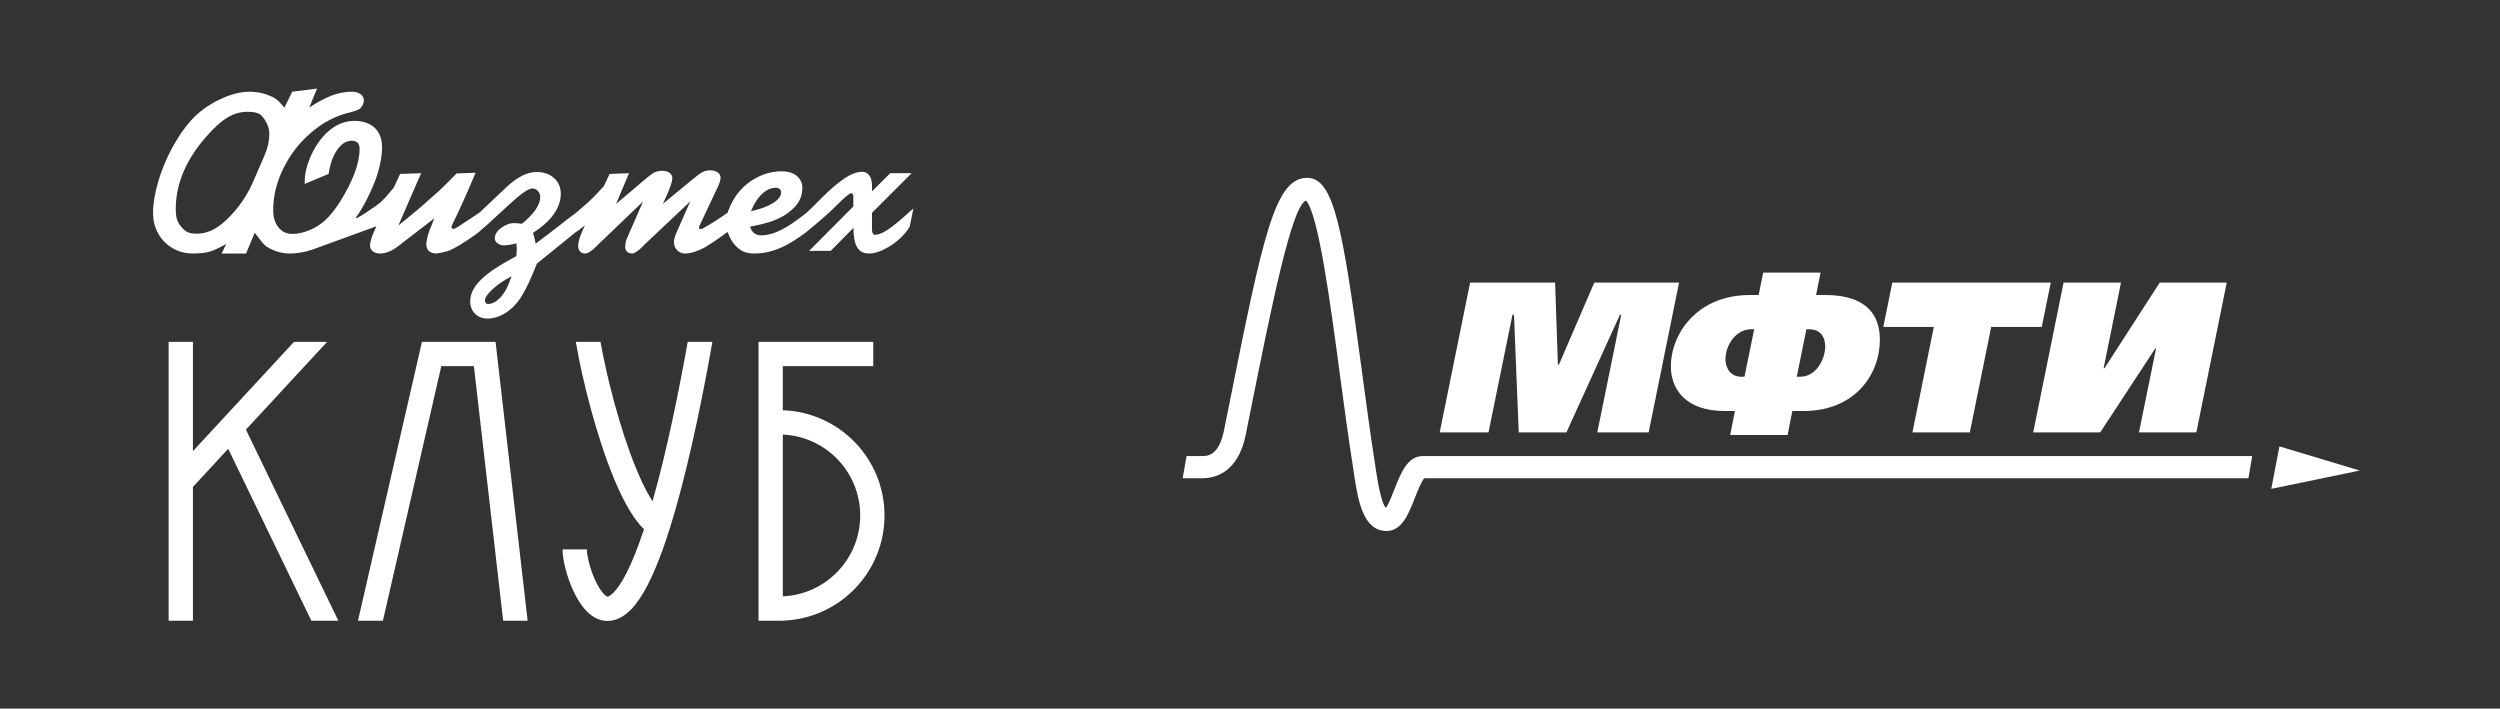
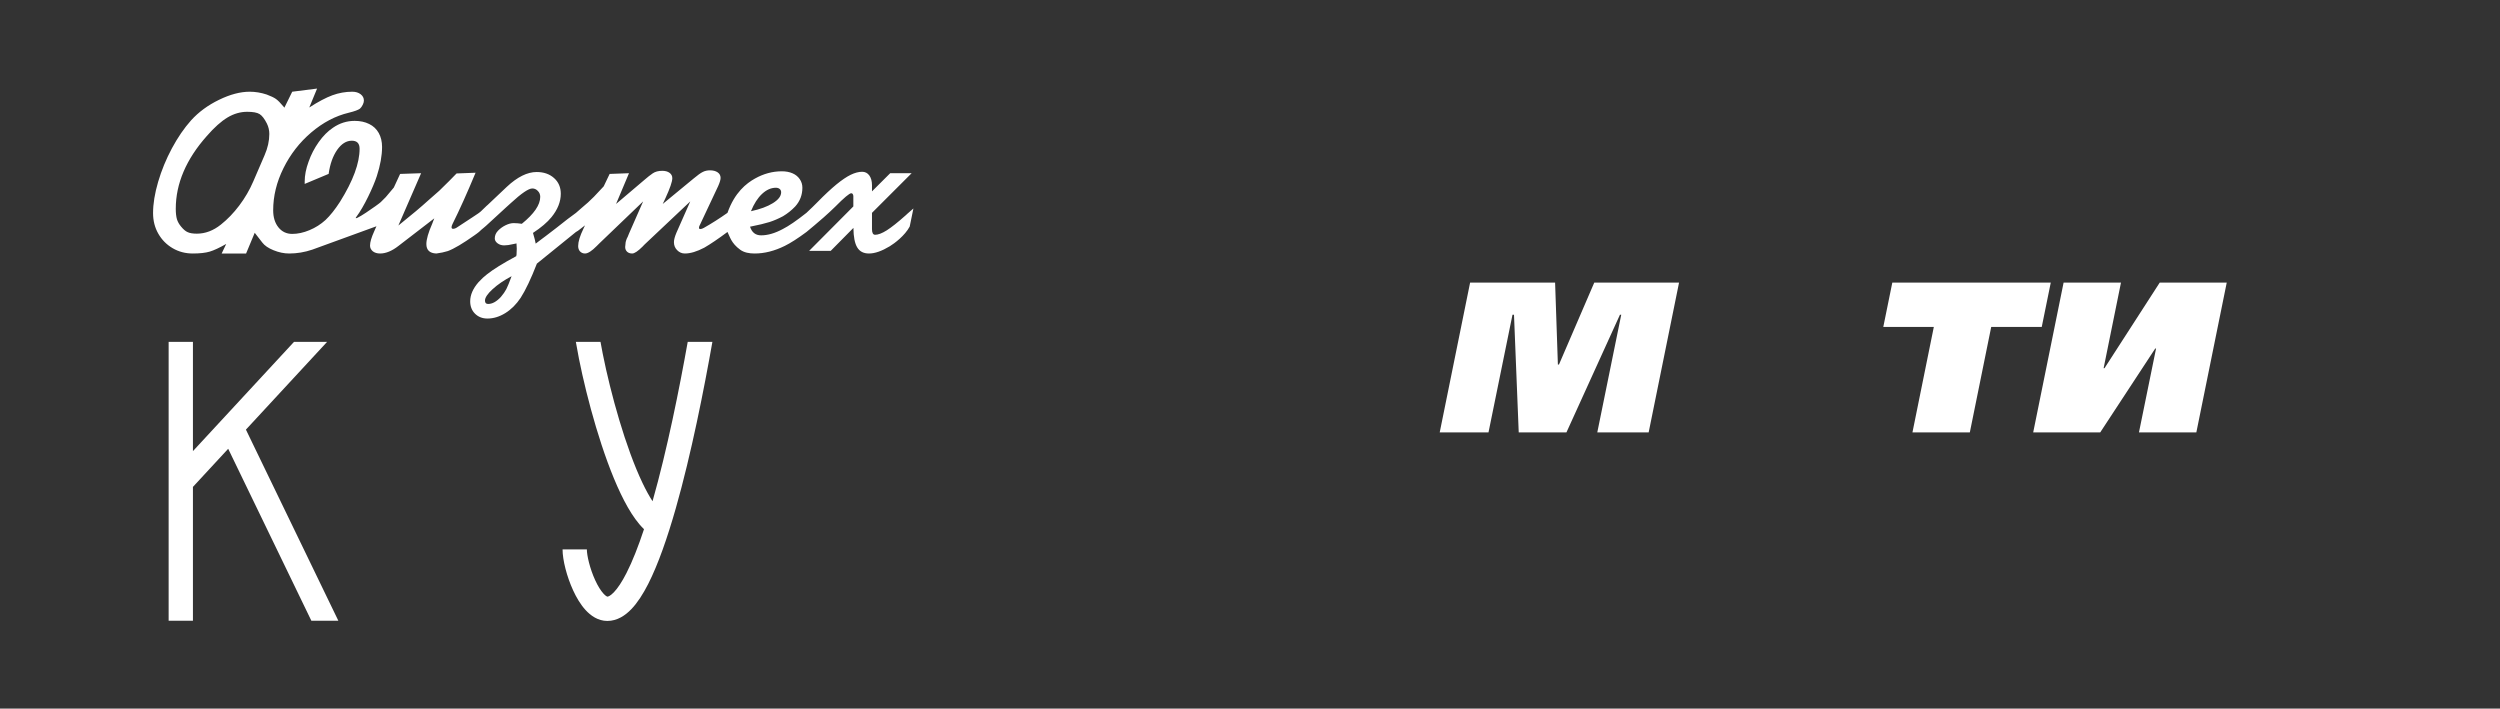
<svg xmlns="http://www.w3.org/2000/svg" width="3528" height="1000" viewBox="0 0 3528 1000">
  <rect x="0" y="0" width="3528" height="1000" fill="#333333" stroke="none" />
  <g id="ClubLogoWhite">
    <path id="path1" fill="#ffffff" stroke="none" d="M 1059.74 298.053 C 1072.616 295.299 1082.906 291.534 1090.659 286.699 C 1098.48 281.866 1102.358 276.751 1102.358 271.356 C 1102.358 269.388 1101.686 267.871 1100.389 266.746 C 1098.989 265.566 1097.183 264.947 1094.99 264.947 C 1088.078 264.947 1081.558 267.871 1075.374 273.66 C 1069.246 279.393 1064.071 287.486 1059.74 298.053 Z M 721.952 389.779 C 711.325 395.4 702.388 401.47 695.191 408.046 C 687.995 414.623 684.397 420.017 684.397 424.177 C 684.397 427.381 685.914 428.955 688.84 428.955 C 694.683 428.955 700.643 425.695 706.826 419.062 C 710.089 415.24 712.674 411.531 714.531 407.99 C 716.389 404.393 718.862 398.322 721.952 389.779 Z M 373.312 219.196 C 377.811 208.911 380.06 198.849 380.06 189.07 C 380.06 183.897 378.935 178.955 376.573 174.231 C 373.2 167.544 369.77 163.102 366.285 160.97 C 362.855 158.831 357.064 157.765 348.911 157.765 C 339.354 157.765 330.077 160.404 321.138 165.748 C 312.198 171.085 302.415 179.798 291.901 191.88 C 262.665 224.818 248.047 259.102 248.047 294.681 C 248.047 300.694 248.609 305.584 249.678 309.349 C 250.802 312.947 252.714 316.375 255.469 319.692 C 258.786 323.738 261.878 326.38 264.858 327.617 C 267.838 329.021 272.111 329.753 277.733 329.753 C 289.709 329.753 301.066 325.481 311.804 316.881 C 321.081 309.519 329.683 300.582 337.611 290.071 C 345.594 279.505 352.229 268.152 357.458 255.955 L 373.312 219.196 Z M 1026.628 300.357 C 1036.806 271.442 1053.328 258.753 1065.42 251.965 C 1077.559 245.152 1090.211 241.735 1103.371 241.735 C 1109.051 241.735 1114.114 242.69 1118.492 244.602 C 1122.883 246.513 1126.253 249.323 1128.671 252.92 C 1131.092 256.461 1132.32 260.451 1132.32 264.947 C 1132.32 275.065 1128.951 283.833 1122.263 291.308 C 1117.199 296.647 1111.459 301.256 1104.996 305.135 C 1098.42 308.62 1092.077 311.374 1085.94 313.34 C 1079.752 315.308 1070.647 317.5 1058.452 319.917 C 1061.089 328.066 1066.264 332.113 1074.077 332.113 C 1083.523 332.113 1093.701 329.134 1104.659 323.233 C 1113.093 318.961 1124.223 311.317 1138.06 300.357 C 1144.529 294.344 1149.6 289.359 1153.354 285.519 C 1163.657 274.97 1172.694 266.577 1180.338 260.283 C 1188.039 253.988 1194.792 249.435 1200.579 246.625 C 1206.431 243.815 1211.77 242.41 1216.713 242.41 C 1220.875 242.41 1224.249 244.152 1226.779 247.58 C 1229.252 251.065 1230.545 255.618 1230.545 261.35 L 1230.545 270.062 L 1256.245 244.433 L 1286.492 244.433 L 1230.545 300.357 L 1230.545 323.233 C 1230.545 328.629 1232.015 331.326 1234.988 331.326 C 1239.258 331.326 1244.718 329.246 1251.354 325.087 C 1257.982 320.872 1266.816 313.902 1277.774 304.123 C 1278.335 303.842 1278.942 302.983 1280.08 301.987 L 1289 294.194 L 1283.769 319.754 C 1276.809 332.642 1262.322 343.494 1255.573 347.57 C 1244.443 354.286 1234.712 357.743 1226.27 357.743 C 1218.682 357.743 1213.17 354.876 1209.745 349.2 C 1206.263 343.523 1204.461 334.305 1204.345 321.603 L 1172.302 354.033 L 1141.827 354.033 L 1204.233 291.308 L 1204.233 276.47 C 1203.897 273.941 1202.884 272.704 1201.251 272.704 C 1198.73 272.704 1191.193 278.999 1178.705 291.645 C 1173.538 296.704 1168.139 301.706 1162.408 306.764 C 1153.181 314.802 1145.084 321.659 1138.06 327.392 C 1125.801 336.497 1115.557 343.031 1107.478 347.008 C 1093.063 354.104 1078.968 357.743 1065.027 357.743 C 1057.379 357.743 1050.161 356.481 1044.558 352.403 C 1031.807 343.126 1029.998 333.912 1026.628 327.336 C 1013.579 337.059 1002.621 344.478 993.852 349.536 C 983.454 354.989 974.335 357.743 966.523 357.743 C 962.248 357.743 958.594 356.169 955.508 352.965 C 952.526 349.93 951.057 346.165 951.057 341.78 C 951.057 338.521 952.181 334.136 954.495 328.629 L 955.508 326.324 L 974.115 284.226 L 909.908 344.759 C 909.908 344.759 909.455 345.153 908.671 345.995 C 907.822 346.783 907.271 347.457 906.926 347.851 C 900.35 354.426 895.399 357.743 892.141 357.743 C 889.167 357.743 886.746 356.899 884.94 355.214 C 883.143 353.471 882.242 351.279 882.242 348.525 C 882.242 347.232 882.471 344.984 882.919 341.78 C 882.979 341.556 883.203 340.825 883.54 339.476 C 883.983 338.183 884.328 337.228 884.544 336.666 C 885.229 335.71 886.237 333.349 887.638 329.64 L 907.602 284.226 L 845.532 343.747 C 844.968 344.31 844.351 344.928 843.731 345.546 C 843.171 346.22 842.606 346.783 842.046 347.232 C 835.13 354.258 829.678 357.743 825.572 357.743 C 822.762 357.743 820.401 356.731 818.487 354.763 C 816.746 352.797 815.902 350.268 815.902 347.232 C 815.902 341.106 818.375 333.013 823.266 322.896 C 823.831 321.603 824.391 320.366 824.951 319.298 L 825.572 318.005 C 824.167 319.185 820.793 321.771 815.566 325.706 L 812.752 327.392 L 757.654 372.019 C 749.445 393.152 741.8 409.283 734.772 420.243 C 728.644 429.461 721.448 436.654 713.127 441.825 C 704.861 446.94 696.428 449.526 687.883 449.526 C 680.743 449.526 674.895 447.221 670.284 442.613 C 665.785 438.116 663.536 432.327 663.536 425.189 C 663.536 416.196 667.47 407.147 675.343 398.154 C 679.618 393.546 683.552 389.892 687.206 387.138 C 695.864 380.224 709.64 371.681 728.588 361.452 C 728.588 360.552 728.7 360.047 728.924 359.822 C 729.148 357.293 729.26 354.314 729.26 350.885 C 729.26 348.3 729.148 346.108 728.924 344.478 L 728.924 343.523 C 726.451 344.028 724.822 344.365 724.201 344.478 C 719.254 345.714 714.979 346.276 711.381 346.276 C 707.895 346.276 704.805 345.321 702.164 343.355 C 699.574 341.386 698.225 339.083 698.225 336.441 C 698.225 332.226 699.858 328.572 703.004 325.369 C 705.986 322.334 709.472 319.804 713.519 317.837 C 717.681 315.814 721.504 314.858 724.878 314.858 C 728.476 314.858 732.354 315.195 736.401 315.814 C 753.719 301.762 762.377 289.117 762.377 277.818 C 762.377 274.503 761.252 271.693 758.947 269.388 C 756.753 267.083 754.168 265.959 751.19 265.959 C 745.903 265.959 735.841 272.816 720.939 286.531 C 717.625 289.51 715.488 291.42 714.531 292.32 L 685.914 318.624 C 685.349 319.074 684.229 320.152 682.427 321.603 C 680.738 322.965 678.437 324.806 675.908 327.336 L 672.926 329.64 L 669.495 332.113 C 653.133 343.692 640.654 351.11 631.939 354.314 C 627.16 355.832 621.763 356.956 615.803 357.743 C 606.414 357.405 601.691 352.965 601.691 344.422 C 601.691 337.733 604.446 328.235 609.9 315.814 C 610.462 314.184 610.968 312.891 611.362 311.935 C 611.811 311.036 612.317 309.743 612.879 308.113 L 562.503 346.895 C 553.283 354.145 544.569 357.743 536.359 357.743 C 532.143 357.743 528.77 356.675 526.127 354.651 C 523.484 352.403 522.192 349.762 522.192 346.558 C 522.192 341.724 524.16 335.036 528.095 326.38 C 528.545 325.256 529.051 324.133 529.613 322.896 C 530.118 321.715 530.681 320.479 531.244 319.298 L 440.724 352.29 C 429.929 355.943 419.078 357.743 408.058 357.743 C 400.918 357.743 393.609 356.225 386.132 353.19 C 378.709 350.211 373.369 346.558 370.164 342.286 L 360.437 329.753 L 359.481 328.46 L 347.281 357.743 L 312.816 357.743 L 319.225 344.254 C 309.612 349.705 301.796 353.359 295.893 355.1 C 289.934 356.843 282.006 357.743 271.998 357.743 C 261.653 357.743 252.208 355.27 243.662 350.268 C 235.116 345.265 228.369 338.465 223.421 329.809 C 218.474 321.209 216 311.485 216 300.751 C 216 287.655 218.361 272.986 223.14 256.685 C 227.919 240.386 234.441 224.593 242.593 209.306 C 250.802 194.071 259.798 180.864 269.693 169.795 C 280.263 158.16 293.362 148.493 308.993 140.906 C 324.623 133.259 339.129 129.435 352.397 129.435 C 360.325 129.435 368.252 130.732 376.292 133.371 C 382.195 135.562 386.525 137.642 389.28 139.557 C 392.034 141.465 395.634 145.065 400.018 150.342 L 401.312 151.974 L 412.387 129.435 L 447.471 125 L 436.452 151.691 C 449.045 143.544 459.952 137.813 469.06 134.437 C 478.169 131.12 487.502 129.435 497.06 129.435 C 501.895 129.435 505.831 130.62 508.923 132.976 C 512.015 135.338 513.534 138.319 513.534 141.972 C 513.534 143.715 512.971 145.683 511.903 147.875 C 510.722 150.29 509.373 152.086 507.967 153.323 C 505.549 155.179 500.321 157.088 492.28 159.055 C 473.39 163.556 455.736 172.881 439.206 186.938 C 422.733 200.987 409.689 217.795 400.018 237.351 C 390.347 256.854 385.513 276.695 385.513 296.817 C 385.513 306.709 387.987 314.689 392.934 320.872 C 397.882 326.998 404.348 330.09 412.387 330.09 C 420.147 330.09 428.298 328.347 436.732 324.806 C 445.222 321.266 452.756 316.488 459.334 310.474 C 465.912 304.291 472.771 295.692 479.911 284.62 C 498.296 255.168 507.461 230.27 507.461 209.924 C 507.461 202.337 503.806 198.573 496.441 198.573 C 488.739 198.573 481.879 202.896 475.807 211.497 C 469.792 220.152 465.744 231.394 463.776 245.389 L 429.985 259.552 L 429.985 256.236 C 429.985 247.469 431.784 238.138 435.439 228.246 C 438.925 218.242 443.76 208.97 449.833 200.422 C 455.96 191.827 462.595 185.135 469.847 180.304 C 479.181 173.842 489.413 170.578 500.489 170.578 C 508.248 170.578 515.108 172.039 520.954 174.961 C 526.858 177.83 531.356 182.101 534.505 187.721 C 537.597 193.341 539.17 199.862 539.17 207.338 C 539.17 219.646 536.697 233.361 531.749 248.592 C 526.802 263.824 513.435 292.176 502.928 305.948 C 495.703 315.418 534.335 288.217 537.315 285.238 L 544.4 278.156 L 555.757 264.667 L 564.639 245.445 L 594.27 244.433 L 562.166 318.287 C 580.608 303.505 594.775 291.59 604.614 282.596 C 612.654 275.57 617.771 271.074 619.963 269.107 C 630.253 259.102 638.404 251.009 644.309 244.77 L 671.129 243.759 C 659.265 272.31 648.41 296.423 638.574 316.151 C 637.674 318.005 637.224 319.522 637.224 320.591 C 637.224 322.165 637.955 322.896 639.361 322.896 C 641.215 322.896 643.24 322.165 645.433 320.591 L 666.518 306.764 L 674.611 301.369 L 676.02 300.357 L 678.493 298.39 C 683.888 293.219 686.53 290.634 686.53 290.634 L 688.219 289.173 L 715.204 263.655 C 730.105 249.716 744.162 242.747 757.318 242.747 C 767.324 242.747 775.477 245.557 781.829 251.234 C 788.185 256.854 791.387 264.274 791.387 273.379 C 791.387 284.676 787.004 295.692 778.23 306.484 C 772.383 313.678 763.726 321.097 752.147 328.684 C 754.28 335.822 755.516 340.881 755.969 343.804 L 763.053 338.408 L 770.133 333.125 L 785.599 321.266 L 801.117 309.069 L 812.752 300.47 L 820.793 293.444 L 829.734 285.744 L 838.112 277.706 L 851.94 262.981 L 860.317 245.445 L 887.638 244.433 L 869.371 287.823 L 909.908 253.426 C 913.846 249.997 917.552 247.075 921.095 244.659 C 924.581 242.241 929.08 241.061 934.587 241.061 C 938.862 241.061 942.287 242.016 944.826 243.871 C 947.411 245.726 948.756 248.255 948.756 251.459 C 948.756 256.292 945.493 265.735 939.025 279.786 C 937.284 283.495 935.992 286.194 935.259 287.823 L 979.062 251.739 C 984.518 247.13 988.788 244.096 991.826 242.635 C 994.8 241.117 998.17 240.386 1001.945 240.386 C 1006.439 240.386 1010.042 241.342 1012.799 243.253 C 1015.557 245.163 1016.898 247.805 1016.898 251.065 C 1016.898 253.594 1015.773 257.472 1013.467 262.644 L 988.896 314.858 C 988.672 315.083 988.62 315.308 988.62 315.532 C 987.159 318.062 986.427 319.973 986.427 321.266 C 986.427 322.614 986.987 323.233 988.12 323.233 C 989.633 323.233 991.318 322.727 993.227 321.603 C 1004.082 315.476 1015.208 308.395 1026.628 300.357 Z" />
-     <path id="path2" fill="#ffffff" fill-rule="evenodd" stroke="none" d="M 1104.711 613.271 L 1104.711 841.566 C 1165.476 838.911 1213.924 788.821 1213.924 727.418 C 1213.924 666.02 1165.476 615.93 1104.711 613.271 Z M 1232.338 482.401 L 1070.422 482.401 L 1070.422 875.958 L 1104.711 875.958 L 1104.711 875.867 C 1184.419 873.196 1248.213 807.751 1248.213 727.418 C 1248.213 647.086 1184.419 581.646 1104.711 578.97 L 1104.711 516.678 L 1232.338 516.678 L 1232.338 482.401 Z" />
    <path id="path3" fill="#ffffff" stroke="none" d="M 812.635 482.401 C 813.881 489.905 815.359 497.911 817.022 506.234 C 822.762 534.97 831.053 569.08 841.072 602.632 C 851.069 636.101 862.916 669.498 875.882 696.586 C 882.359 710.121 889.305 722.484 896.666 732.615 C 900.359 737.696 904.409 742.552 908.818 746.793 C 900.824 770.998 892.533 792.143 884.091 808.691 C 877.705 821.222 871.685 830.215 866.268 835.852 C 860.916 841.424 857.913 841.958 857.137 841.988 C 856.96 841.954 855.112 841.527 851.66 837.761 C 847.79 833.542 843.722 827.009 839.978 818.878 C 832.333 802.279 828.175 783.835 828.175 775.346 L 793.886 775.346 C 793.886 790.338 799.884 813.788 808.83 833.21 C 813.381 843.096 819.216 853.106 826.386 860.927 C 833.328 868.49 843.666 876.272 857.064 876.272 C 871.038 876.272 882.423 868.524 891.008 859.587 C 899.725 850.503 907.546 838.17 914.648 824.26 C 928.881 796.327 941.981 758.402 953.716 717.201 C 975.589 640.406 993.546 549.203 1005.344 482.401 L 970.526 482.401 C 958.835 547.992 941.576 634.529 920.875 707.333 C 916.26 700.275 911.554 691.691 906.81 681.797 C 894.92 656.941 883.656 625.414 873.934 592.828 C 864.226 560.323 856.185 527.248 850.647 499.521 C 849.441 493.475 848.363 487.753 847.424 482.401 L 812.635 482.401 Z" />
-     <path id="path4" fill="#ffffff" stroke="none" d="M 699.32 482.401 L 595.452 482.401 L 505.182 875.958 L 540.36 875.958 L 622.768 516.678 L 668.75 516.678 L 710.08 875.958 L 744.597 875.958 L 699.32 482.401 Z" />
    <path id="path5" fill="#ffffff" stroke="none" d="M 237.982 875.958 L 237.982 482.401 L 272.27 482.401 L 272.27 636.623 L 414.941 482.401 L 461.645 482.401 L 347.037 606.286 L 477.46 875.958 L 439.374 875.958 L 322.026 633.322 L 272.27 687.106 L 272.27 875.958 L 237.982 875.958 Z" />
  </g>
  <g id="MiptLogo">
    <path id="path6" fill="#ffffff" stroke="none" d="M 2074.611 398.834 L 2194.562 398.834 L 2198.483 514.448 L 2200.01 514.448 L 2249.818 398.834 L 2369.472 398.834 L 2326.581 610.208 L 2254.095 610.208 L 2287.906 444.108 L 2286.089 444.108 L 2210.558 610.208 L 2143.227 610.208 L 2136.55 444.108 L 2134.437 444.108 L 2100.569 610.208 L 2031.718 610.208 L 2074.611 398.834 Z" />
-     <path id="path7" fill="#ffffff" stroke="none" d="M 2441.667 613.839 L 2448.287 579.986 L 2433.753 579.986 C 2378.146 579.986 2357.928 548.594 2357.928 517.201 C 2357.928 470.698 2395.43 416.346 2469.147 416.346 L 2481.863 416.346 L 2488.189 384.661 L 2569.173 384.661 L 2562.843 416.346 L 2575.503 416.346 C 2605.093 416.346 2652.852 423.316 2652.852 479.483 C 2652.852 528.68 2617.513 579.986 2545.323 579.986 L 2529.327 579.986 L 2522.706 613.839 L 2441.667 613.839 Z M 2475.478 464.665 L 2470.965 464.665 C 2449.515 464.665 2434.985 487.272 2434.985 507.244 C 2434.985 519.602 2442.543 531.667 2457.017 531.667 L 2461.82 531.667 L 2475.478 464.665 Z M 2535.597 531.667 L 2540.4 531.667 C 2563.078 531.667 2575.734 506.951 2575.734 488.502 C 2575.734 474.914 2567.886 464.665 2553.702 464.665 L 2549.19 464.665 L 2535.597 531.667 Z" />
    <path id="path8" fill="#ffffff" stroke="none" d="M 2894.037 398.834 L 2881.321 461.327 L 2810.008 461.327 L 2779.828 610.208 L 2698.848 610.208 L 2729.023 461.327 L 2657.715 461.327 L 2670.426 398.834 L 2894.037 398.834 Z" />
    <path id="path9" fill="#ffffff" stroke="none" d="M 2993.121 398.834 L 2968.631 519.602 L 2969.858 519.602 L 3047.797 398.834 L 3142.369 398.834 L 3099.478 610.208 L 3018.494 610.208 L 3042.638 491.841 L 3041.466 491.841 L 2963.823 610.208 L 2869.251 610.208 L 2912.142 398.834 L 2993.121 398.834 Z" />
-     <path id="path10" fill="#ffffff" stroke="none" d="M 3205.248 689.861 L 3216.732 629.945 L 3330 664.032 L 3205.248 689.861 Z" />
-     <path id="path11" fill="#ffffff" stroke="none" d="M 3178.349 643.591 L 2007.81 643.591 C 1986.187 643.591 1976.812 667.545 1967.729 690.738 C 1964.565 698.821 1959.584 711.53 1955.775 716.742 C 1948.861 709.832 1943.763 676.975 1941.829 663.973 L 1940.716 656.828 C 1933.743 612.315 1927.473 565.344 1921.379 519.894 C 1894.834 321.289 1882.236 251.71 1845.319 251.007 C 1798.969 250.128 1782.503 332.183 1733.691 575.593 L 1727.304 607.396 C 1720.038 643.591 1703.572 643.591 1696.482 643.591 L 1674.45 643.591 L 1669 674.925 L 1696.424 674.925 C 1714.823 674.925 1747.227 666.96 1757.951 613.604 L 1764.338 581.801 C 1794.457 431.749 1822.935 290.131 1843.034 283.044 C 1860.496 301.61 1877.665 429.699 1890.264 524.053 C 1896.358 569.677 1902.686 616.825 1909.718 661.688 L 1910.772 668.717 C 1916.222 704.619 1923.019 749.307 1956.771 749.307 C 1978.394 749.307 1987.828 725.351 1996.852 702.159 C 2000.31 693.316 2005.993 678.966 2009.919 674.925 L 3172.959 674.925 L 3178.349 643.591 Z" />
  </g>
</svg>